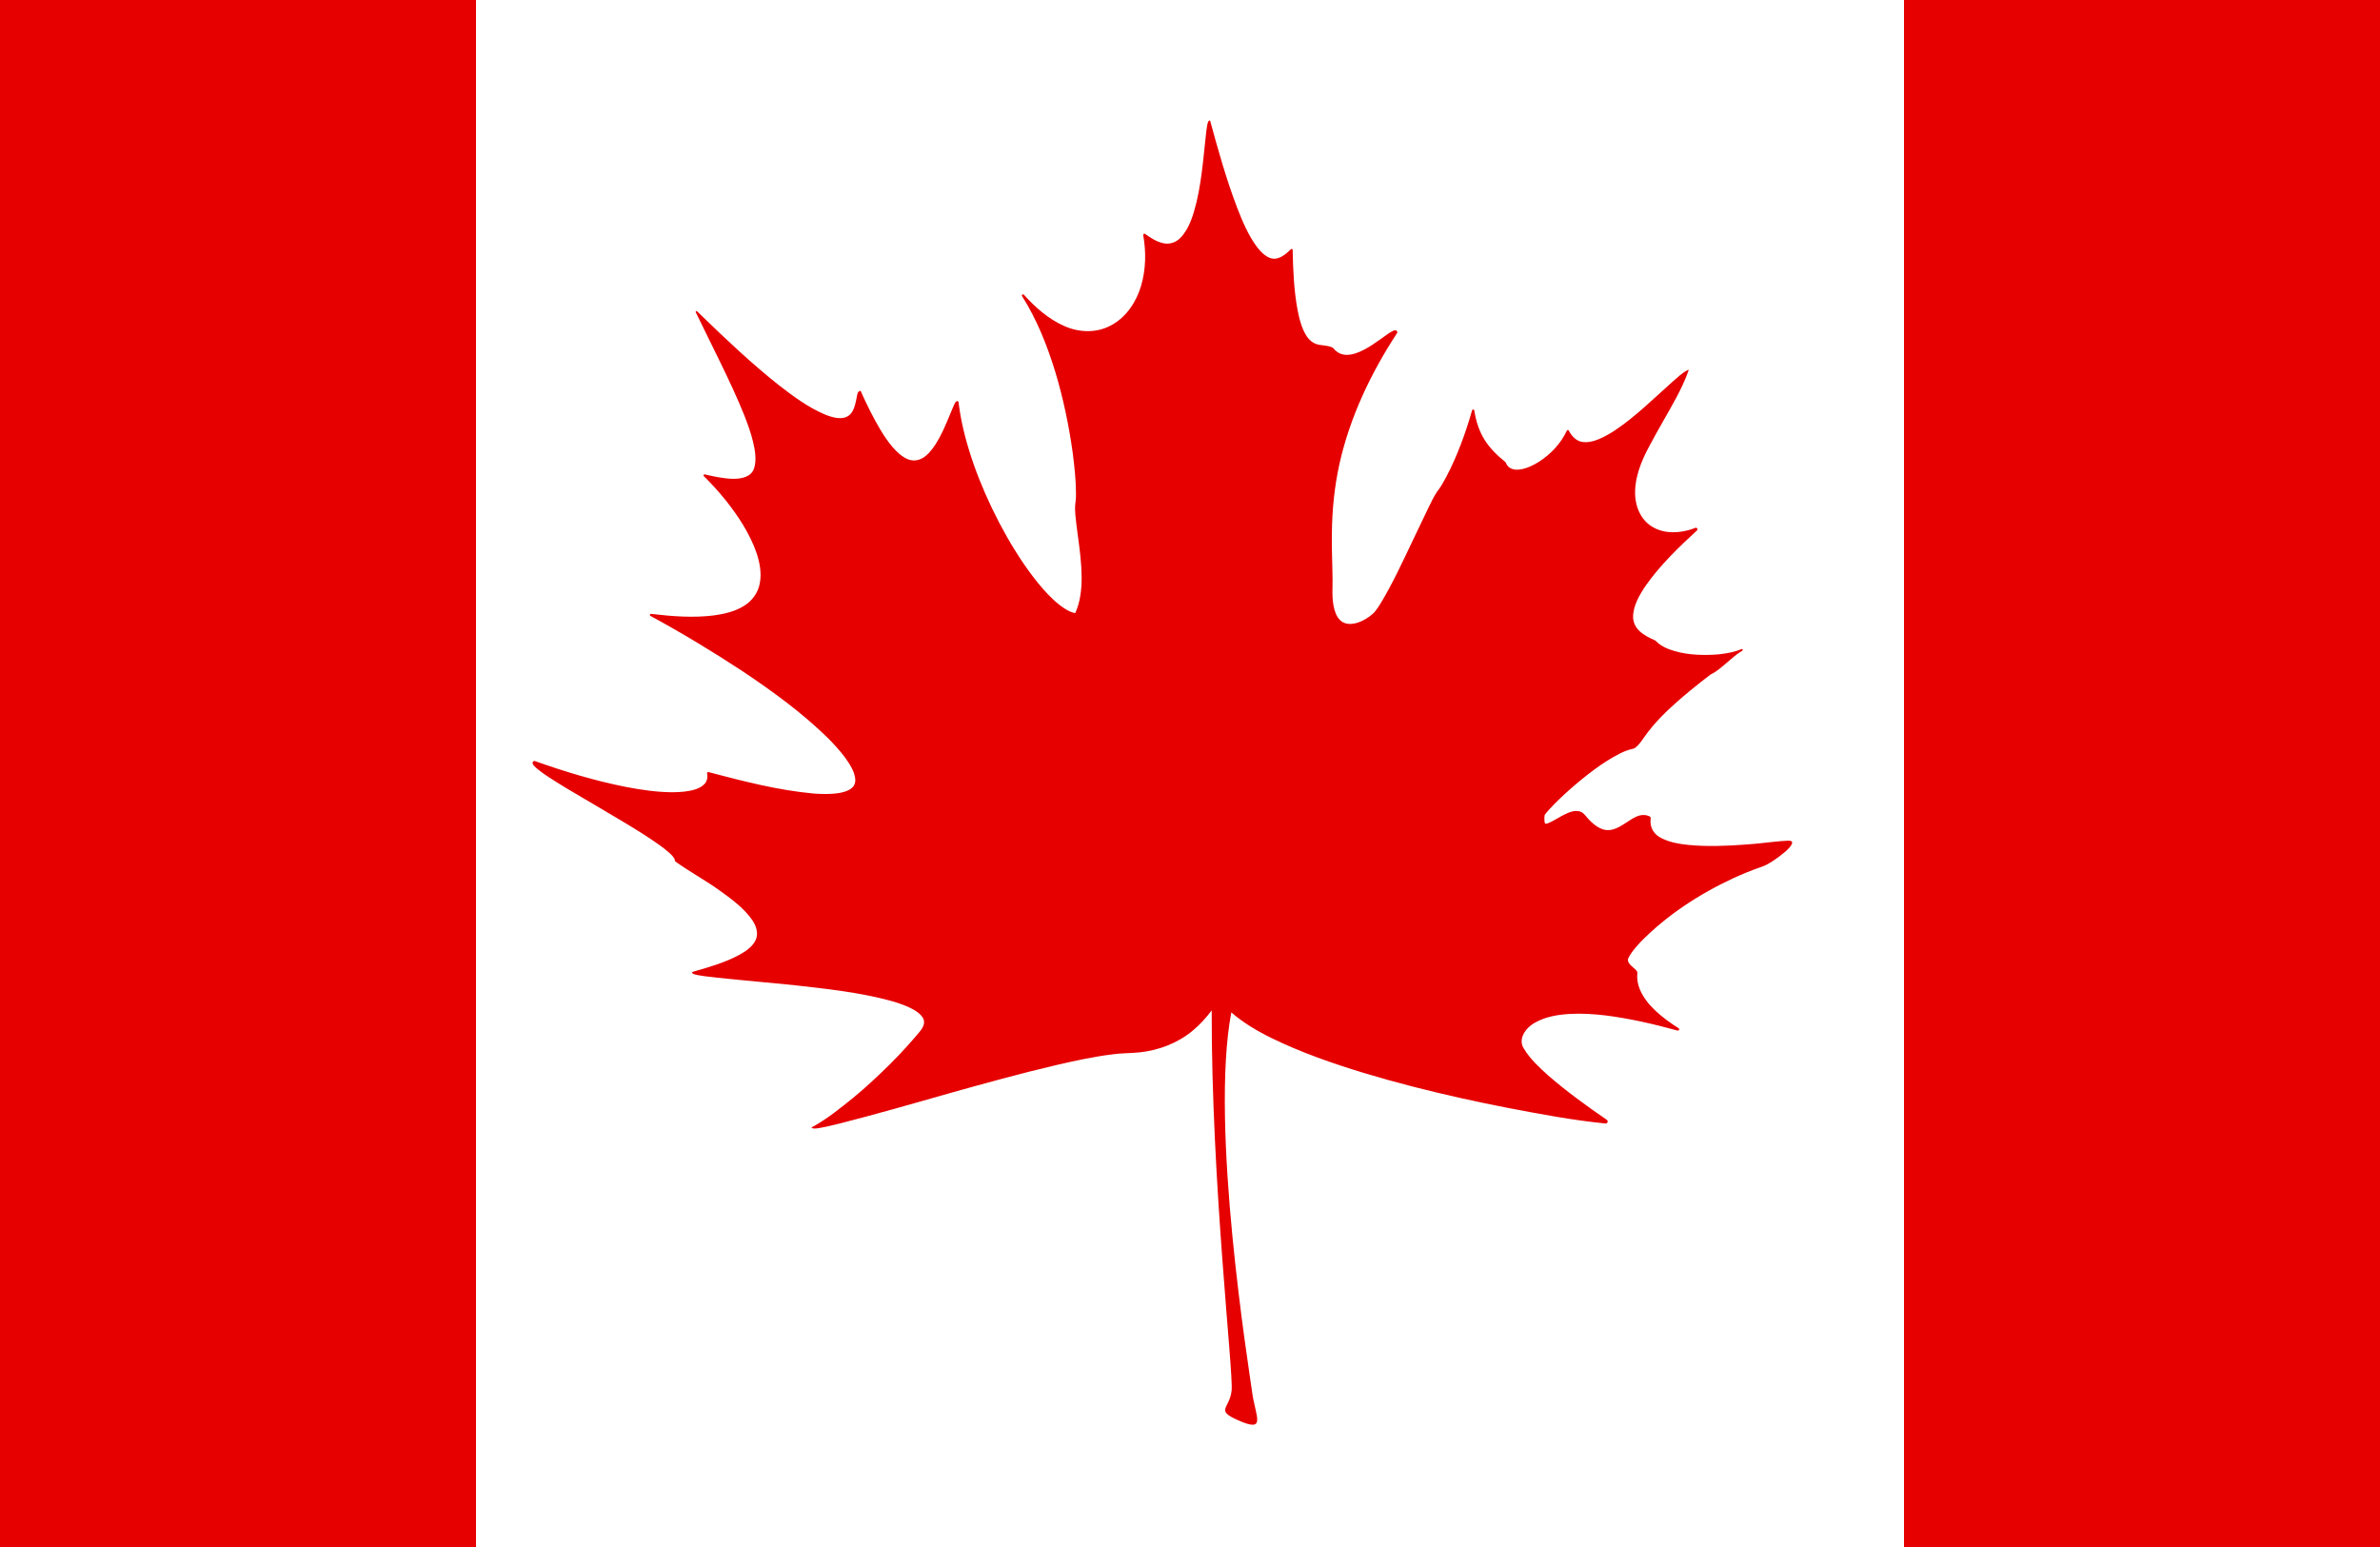
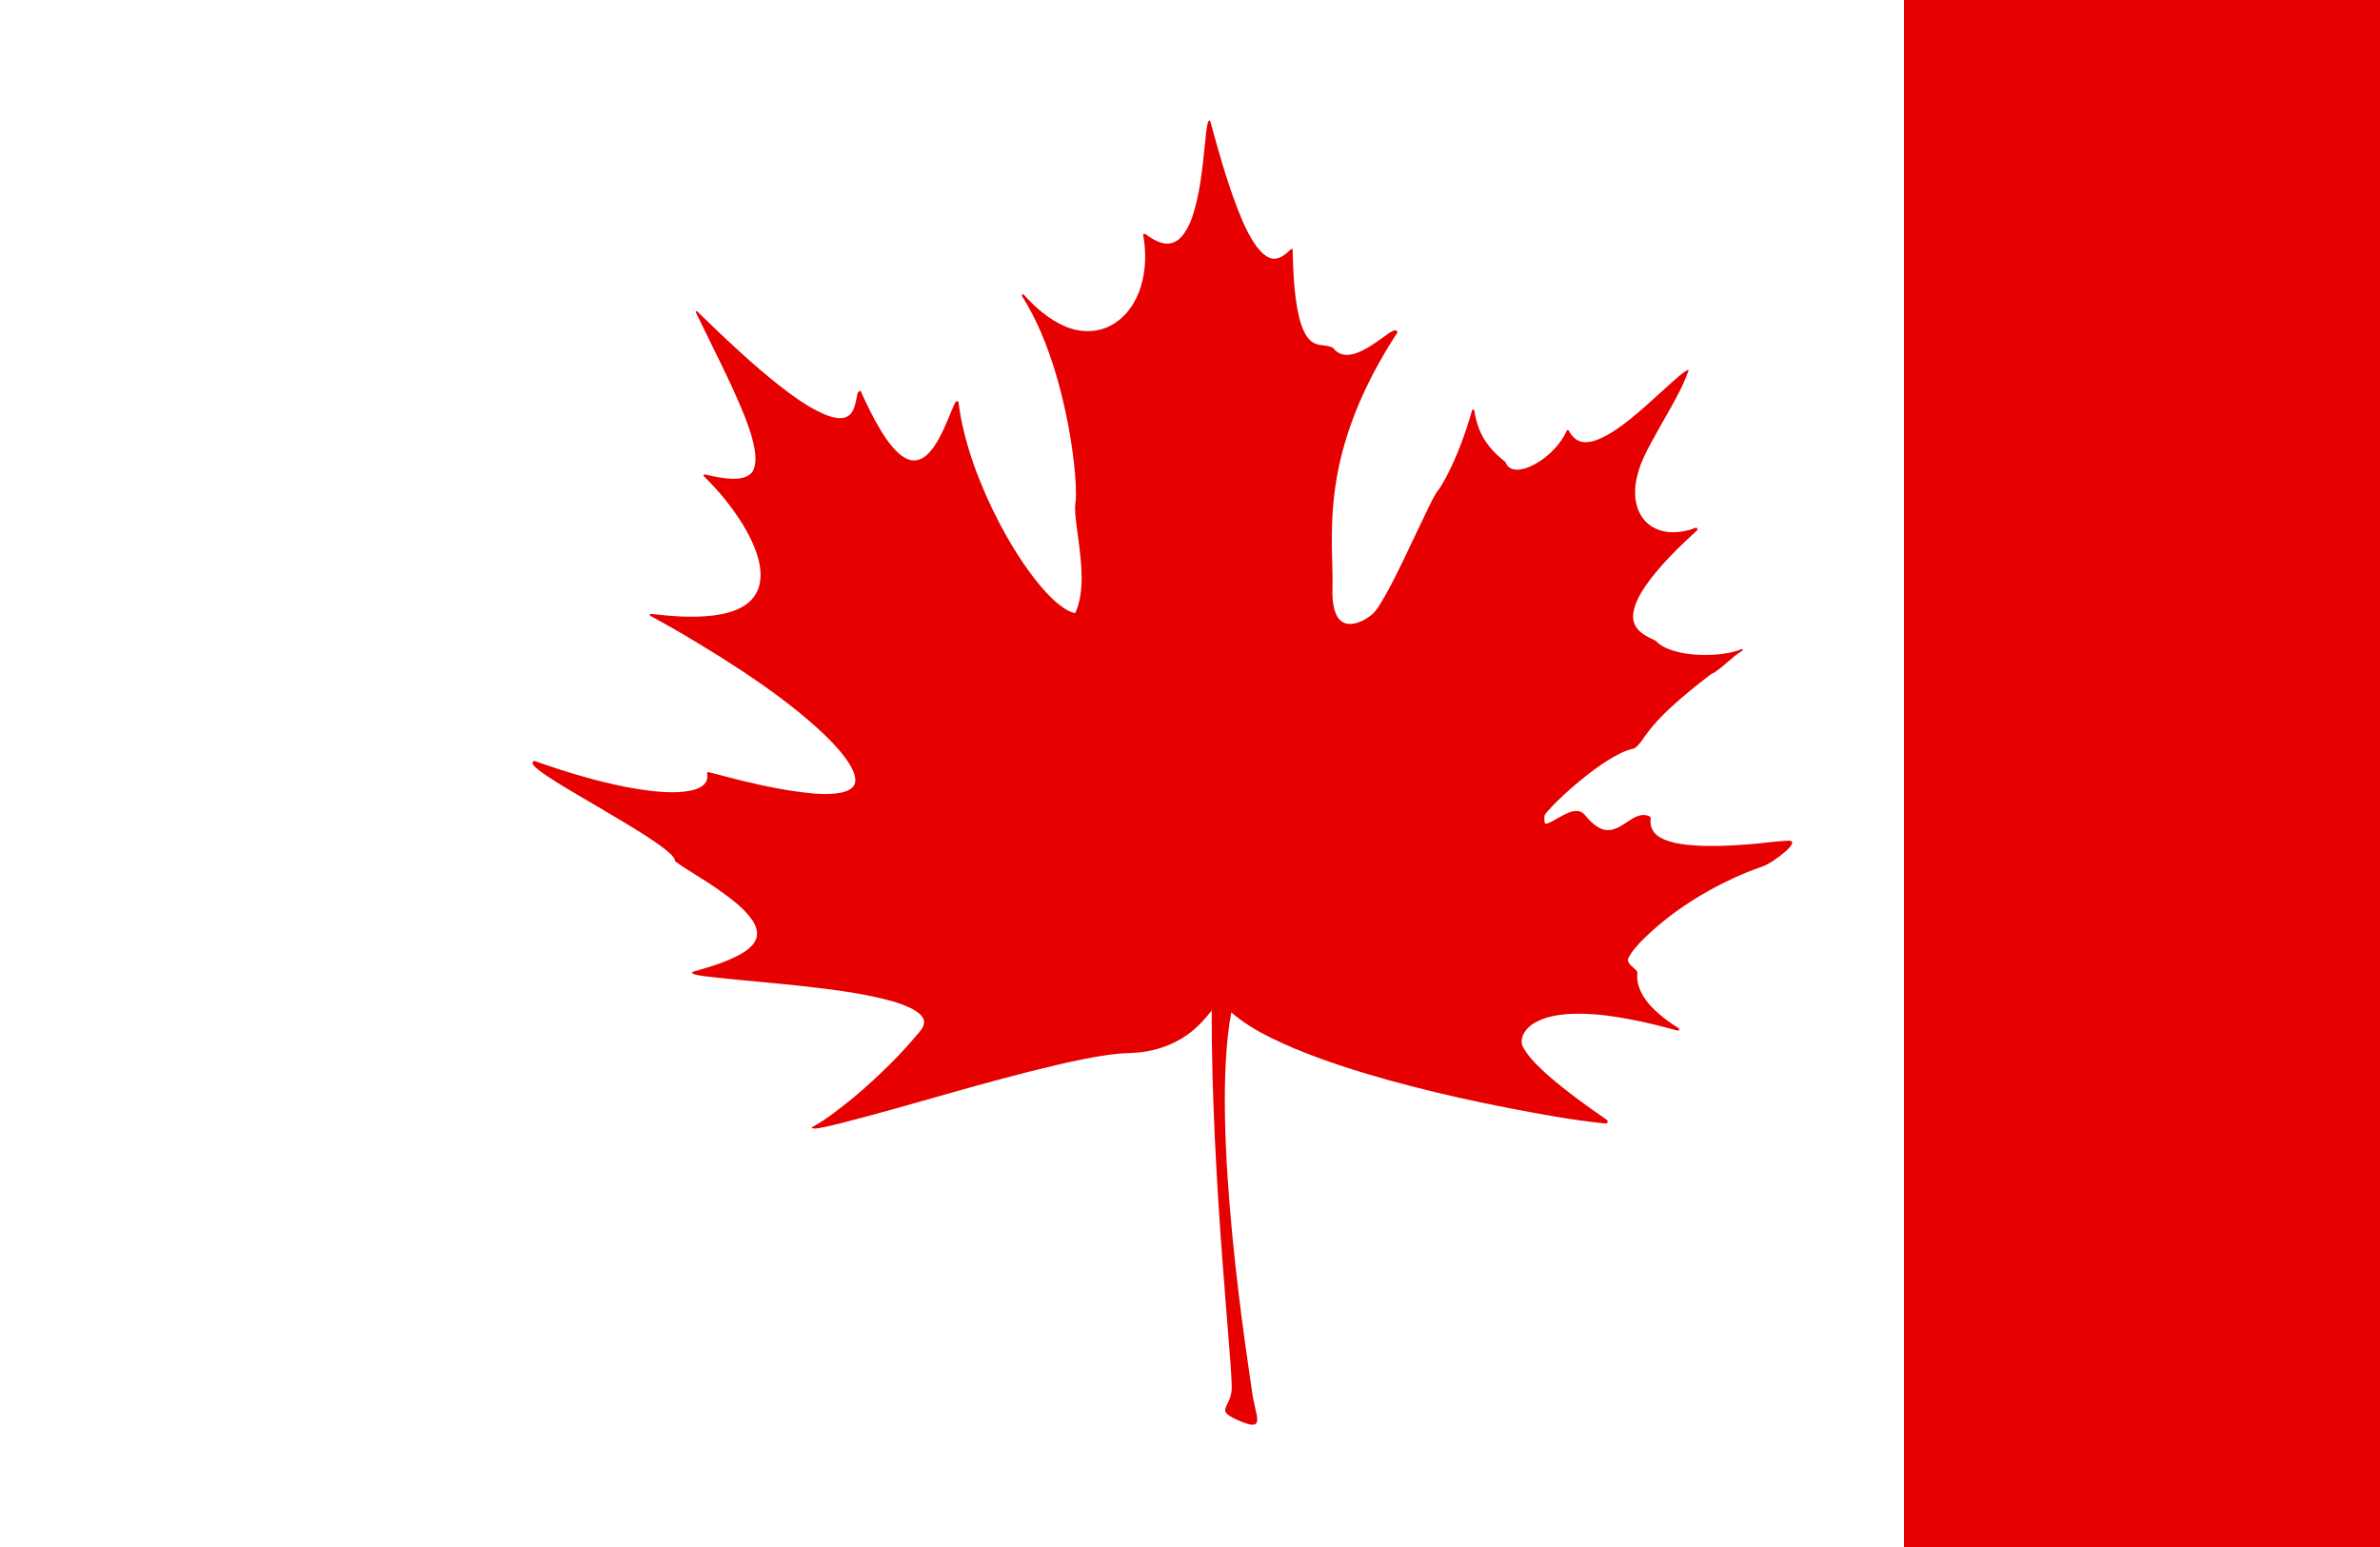
<svg xmlns="http://www.w3.org/2000/svg" height="195.0" preserveAspectRatio="xMidYMid meet" version="1.0" viewBox="0.0 0.0 300.0 195.0" width="300.0" zoomAndPan="magnify">
  <g>
    <g id="change1_1">
-       <path d="M0 0H300V195H0z" fill="#fff" />
-     </g>
+       </g>
    <g id="change2_1">
      <path d="M 225.887 106.32 L 225.898 106.238 L 225.902 106.223 C 225.906 106.211 225.898 106.172 225.895 106.145 C 225.887 106.129 225.891 106.137 225.879 106.109 C 225.754 105.969 225.707 106.012 225.66 105.988 C 225.645 105.984 225.629 105.984 225.609 105.984 C 225.539 105.977 225.48 105.973 225.414 105.969 C 224.793 105.984 224.195 106.055 223.602 106.109 C 222.402 106.238 221.207 106.379 220.012 106.457 C 217.621 106.637 215.215 106.73 212.863 106.508 C 211.699 106.395 210.516 106.184 209.527 105.699 C 208.5 105.234 207.93 104.355 208.062 103.219 L 208.07 103.172 C 208.086 103.047 208.008 102.922 207.887 102.879 L 207.879 102.883 C 207.52 102.711 207.086 102.688 206.719 102.781 C 206.352 102.871 206.035 103.035 205.738 103.207 C 205.156 103.559 204.645 103.945 204.102 104.23 C 203.559 104.52 202.988 104.691 202.434 104.621 C 201.875 104.551 201.352 104.262 200.887 103.871 C 200.648 103.68 200.426 103.465 200.219 103.238 C 199.977 102.996 199.895 102.785 199.496 102.461 C 199.102 102.184 198.609 102.188 198.25 102.27 C 197.875 102.355 197.555 102.496 197.25 102.648 C 196.633 102.953 196.082 103.312 195.531 103.59 C 195.273 103.727 194.969 103.844 194.82 103.832 C 194.754 103.816 194.793 103.832 194.762 103.797 C 194.73 103.758 194.695 103.645 194.684 103.516 C 194.652 103.289 194.668 102.883 194.707 102.723 C 194.73 102.727 194.805 102.582 194.902 102.473 C 194.992 102.355 195.098 102.234 195.199 102.121 C 195.617 101.648 196.074 101.191 196.535 100.746 C 197.465 99.855 198.434 99.004 199.43 98.195 C 200.43 97.383 201.461 96.609 202.527 95.93 C 203.602 95.254 204.734 94.609 205.859 94.375 L 205.871 94.371 L 205.93 94.355 C 205.988 94.34 206.043 94.312 206.094 94.273 C 206.641 93.855 206.969 93.324 207.277 92.887 C 207.594 92.441 207.914 92.012 208.266 91.602 C 208.961 90.766 209.73 89.988 210.535 89.238 C 212.145 87.742 213.867 86.363 215.621 85.02 C 216.418 84.641 217.031 84.07 217.656 83.539 C 218.293 82.996 218.902 82.438 219.609 82.027 L 219.613 82.027 C 219.664 81.996 219.691 81.922 219.664 81.875 C 219.641 81.816 219.57 81.797 219.512 81.82 C 218.648 82.199 217.684 82.359 216.734 82.469 C 215.781 82.562 214.82 82.578 213.863 82.523 C 212.914 82.469 211.969 82.328 211.07 82.066 C 210.18 81.809 209.316 81.418 208.73 80.805 L 208.723 80.801 L 208.688 80.766 C 208.656 80.746 208.629 80.723 208.594 80.711 C 207.895 80.395 207.215 80.059 206.699 79.582 C 206.176 79.109 205.867 78.484 205.852 77.789 C 205.844 76.371 206.66 74.957 207.523 73.707 C 209.312 71.188 211.586 68.992 213.887 66.879 L 213.895 66.867 C 213.961 66.82 213.98 66.73 213.949 66.645 C 213.91 66.551 213.797 66.496 213.695 66.535 L 213.688 66.539 C 212.621 66.961 211.473 67.16 210.352 67.066 C 209.234 66.969 208.148 66.504 207.391 65.688 C 206.637 64.883 206.227 63.785 206.129 62.66 C 206.031 61.535 206.23 60.379 206.566 59.281 C 206.91 58.172 207.41 57.133 207.973 56.098 C 208.52 55.062 209.098 54.043 209.676 53.023 C 210.801 51.039 211.988 49.055 212.777 46.887 C 212.805 46.828 212.816 46.773 212.844 46.719 L 212.844 46.703 C 212.852 46.688 212.852 46.668 212.844 46.652 C 212.828 46.625 212.797 46.613 212.77 46.629 C 212.023 46.996 211.465 47.574 210.855 48.09 L 209.082 49.695 C 207.91 50.77 206.73 51.836 205.496 52.824 C 204.258 53.805 202.965 54.75 201.535 55.355 C 200.828 55.645 200.059 55.828 199.363 55.691 C 198.664 55.551 198.125 54.992 197.762 54.309 L 197.758 54.289 C 197.742 54.262 197.715 54.23 197.68 54.219 C 197.605 54.188 197.531 54.219 197.496 54.289 C 196.754 55.902 195.477 57.238 194.012 58.191 C 193.273 58.66 192.465 59.043 191.652 59.168 C 190.828 59.316 190.09 59.051 189.832 58.371 L 189.824 58.352 L 189.77 58.273 C 189.754 58.242 189.734 58.219 189.711 58.199 C 188.699 57.391 187.781 56.484 187.109 55.402 C 186.438 54.32 186.043 53.066 185.84 51.773 L 185.836 51.746 C 185.828 51.691 185.789 51.645 185.73 51.625 C 185.656 51.602 185.578 51.648 185.559 51.723 C 184.727 54.621 183.691 57.465 182.301 60.117 C 181.949 60.773 181.578 61.434 181.137 61.992 C 180.656 62.703 180.383 63.355 180.031 64.047 L 178.074 68.137 C 176.777 70.855 175.512 73.621 173.965 76.16 C 173.77 76.477 173.562 76.777 173.34 77.051 C 173.133 77.32 172.867 77.527 172.574 77.742 C 171.996 78.156 171.348 78.48 170.676 78.598 C 170.016 78.727 169.355 78.609 168.91 78.16 C 168.457 77.719 168.215 77.027 168.09 76.328 C 167.957 75.625 167.938 74.891 167.961 74.141 C 167.98 73.379 167.965 72.617 167.949 71.859 C 167.914 70.348 167.863 68.844 167.883 67.344 C 167.906 64.336 168.199 61.332 168.855 58.402 C 170.176 52.535 172.805 47.02 176.105 41.977 C 176.105 41.977 176.109 41.977 176.109 41.969 L 176.125 41.953 C 176.133 41.945 176.129 41.938 176.129 41.93 L 176.137 41.902 C 176.145 41.801 176.035 41.613 175.875 41.633 C 175.738 41.629 175.641 41.68 175.547 41.73 C 175.352 41.82 175.18 41.934 175.004 42.047 L 174.004 42.762 C 173.344 43.234 172.68 43.688 171.98 44.059 C 171.281 44.426 170.535 44.715 169.832 44.73 C 169.121 44.758 168.523 44.449 168.086 43.918 L 168.012 43.844 C 167.98 43.812 167.934 43.785 167.887 43.77 C 167.082 43.48 166.488 43.559 165.98 43.387 C 165.484 43.234 165.074 42.906 164.75 42.441 C 164.113 41.5 163.789 40.266 163.555 39.059 C 163.102 36.605 162.992 34.074 162.941 31.559 L 162.945 31.527 C 162.949 31.484 162.938 31.449 162.906 31.414 C 162.855 31.363 162.777 31.363 162.723 31.418 L 162.695 31.441 C 162.039 32.09 161.254 32.688 160.477 32.609 C 159.699 32.531 159.016 31.859 158.461 31.156 C 157.363 29.688 156.617 27.922 155.934 26.16 C 154.586 22.625 153.555 18.949 152.555 15.277 L 152.547 15.25 L 152.543 15.227 L 152.539 15.215 C 152.527 15.184 152.492 15.176 152.461 15.188 C 152.273 15.273 152.277 15.387 152.25 15.48 C 152.242 15.496 152.238 15.504 152.23 15.52 C 152.203 15.629 152.176 15.742 152.16 15.84 C 152.121 16.059 152.09 16.277 152.062 16.492 L 151.922 17.781 L 151.648 20.359 C 151.457 22.07 151.223 23.781 150.828 25.453 C 150.422 27.09 149.922 28.836 148.766 30.012 C 148.188 30.578 147.383 30.844 146.586 30.645 C 145.793 30.469 145.059 30.004 144.375 29.512 L 144.355 29.492 C 144.316 29.465 144.273 29.449 144.227 29.461 C 144.145 29.477 144.09 29.559 144.105 29.641 C 144.48 31.762 144.441 33.953 143.84 36.008 C 143.25 38.027 142.004 39.922 140.172 40.941 C 138.355 42 136.066 41.961 134.141 41.09 C 132.191 40.23 130.539 38.785 129.094 37.188 L 129.07 37.152 C 129.02 37.102 128.941 37.086 128.875 37.125 C 128.809 37.168 128.785 37.262 128.832 37.332 C 130.703 40.277 132 43.551 133.02 46.883 C 134.023 50.223 134.746 53.648 135.219 57.102 C 135.441 58.828 135.625 60.566 135.629 62.281 C 135.629 62.727 135.613 63.094 135.539 63.535 C 135.484 64.055 135.523 64.488 135.551 64.938 C 135.629 65.84 135.762 66.707 135.871 67.574 C 136.109 69.305 136.328 71.031 136.34 72.742 C 136.348 74.324 136.16 75.922 135.531 77.285 C 135.133 77.219 134.699 77.023 134.301 76.773 C 133.773 76.445 133.27 76.043 132.793 75.602 C 131.84 74.719 130.98 73.699 130.18 72.645 C 128.574 70.531 127.184 68.234 125.941 65.867 C 124.703 63.496 123.625 61.047 122.73 58.52 C 121.852 55.988 121.148 53.391 120.828 50.734 L 120.828 50.703 L 120.824 50.695 C 120.828 50.652 120.801 50.609 120.762 50.59 C 120.605 50.516 120.512 50.617 120.492 50.641 C 120.457 50.672 120.438 50.703 120.418 50.73 C 120.383 50.789 120.355 50.84 120.328 50.891 L 120.184 51.211 L 119.918 51.832 L 119.406 53.066 C 119.062 53.887 118.691 54.695 118.254 55.457 C 117.824 56.211 117.32 56.949 116.68 57.473 C 116.035 58.008 115.219 58.203 114.461 57.895 C 113.703 57.598 113.055 56.98 112.484 56.324 C 111.922 55.664 111.43 54.926 110.969 54.164 C 110.066 52.641 109.277 51.039 108.539 49.406 L 108.527 49.375 L 108.52 49.344 L 108.508 49.316 C 108.469 49.266 108.391 49.246 108.336 49.285 C 108.043 49.484 108.113 49.641 108.047 49.781 L 107.965 50.219 C 107.906 50.5 107.848 50.777 107.773 51.039 C 107.633 51.578 107.391 52.086 106.988 52.379 C 106.164 52.996 104.938 52.637 103.93 52.227 C 101.852 51.336 99.977 49.949 98.16 48.539 C 94.73 45.82 91.539 42.801 88.391 39.746 C 88.223 39.586 88.055 39.422 87.887 39.262 L 87.859 39.238 C 87.828 39.207 87.781 39.195 87.738 39.219 C 87.691 39.246 87.672 39.309 87.699 39.355 L 90.867 45.828 C 91.914 47.98 92.934 50.152 93.824 52.367 C 94.258 53.473 94.664 54.598 94.934 55.734 C 95.203 56.859 95.379 58.074 95.039 59.066 C 94.703 60.082 93.516 60.379 92.383 60.352 C 91.227 60.332 90.047 60.078 88.887 59.809 L 88.855 59.801 C 88.809 59.785 88.75 59.797 88.715 59.84 C 88.668 59.895 88.668 59.973 88.723 60.023 C 90.613 61.887 92.309 63.949 93.684 66.195 C 94.355 67.324 94.957 68.5 95.371 69.73 C 95.781 70.953 96.008 72.27 95.777 73.496 C 95.562 74.734 94.777 75.797 93.684 76.43 C 92.598 77.086 91.305 77.387 90.016 77.57 C 87.414 77.898 84.742 77.699 82.113 77.383 L 82.078 77.375 C 82.02 77.371 81.961 77.395 81.93 77.453 C 81.895 77.523 81.922 77.602 81.992 77.637 C 85.973 79.793 89.844 82.141 93.621 84.621 C 97.371 87.133 101.051 89.805 104.266 92.941 C 105.059 93.73 105.82 94.555 106.484 95.438 C 107.121 96.312 107.754 97.301 107.809 98.262 C 107.828 98.734 107.66 99.129 107.277 99.402 C 106.902 99.688 106.391 99.84 105.863 99.945 C 104.812 100.129 103.688 100.105 102.578 100.027 C 98.113 99.621 93.703 98.48 89.34 97.332 L 89.312 97.324 C 89.293 97.316 89.262 97.32 89.242 97.32 C 89.16 97.34 89.113 97.41 89.129 97.488 C 89.223 97.941 89.148 98.426 88.844 98.773 C 88.551 99.125 88.105 99.348 87.652 99.5 C 86.727 99.793 85.727 99.855 84.746 99.863 C 82.77 99.852 80.797 99.559 78.852 99.184 C 74.957 98.414 71.148 97.254 67.406 95.926 L 67.379 95.922 L 67.359 95.914 L 67.34 95.922 C 67.207 95.93 67.07 96.125 67.152 96.266 C 67.199 96.391 67.281 96.48 67.355 96.574 C 67.52 96.746 67.699 96.902 67.883 97.043 C 68.25 97.336 68.633 97.602 69.023 97.863 C 69.797 98.379 70.59 98.863 71.383 99.348 L 76.184 102.18 C 77.785 103.125 79.383 104.066 80.953 105.062 C 81.73 105.559 82.508 106.066 83.254 106.609 C 83.625 106.883 83.988 107.164 84.332 107.469 C 84.641 107.754 85.035 108.133 85.062 108.418 L 85.066 108.43 L 85.07 108.473 C 85.078 108.52 85.098 108.574 85.145 108.602 C 86.887 109.852 88.688 110.832 90.383 112.016 C 92.047 113.199 93.773 114.422 94.867 116.043 C 95.398 116.852 95.613 117.77 95.227 118.547 C 94.844 119.332 93.992 119.934 93.117 120.398 C 91.336 121.352 89.324 121.926 87.324 122.5 L 87.305 122.508 L 87.285 122.512 C 87.254 122.512 87.238 122.543 87.242 122.57 C 87.27 122.754 87.375 122.73 87.43 122.773 C 87.438 122.781 87.441 122.777 87.449 122.781 C 87.508 122.809 87.574 122.824 87.633 122.84 C 87.766 122.871 87.895 122.902 88.027 122.926 C 88.289 122.977 88.555 123.016 88.816 123.051 L 90.406 123.238 L 93.582 123.555 L 99.926 124.16 C 104.137 124.641 108.391 125.078 112.438 126.195 C 113.438 126.488 114.434 126.836 115.293 127.348 C 115.719 127.605 116.102 127.914 116.316 128.277 C 116.527 128.637 116.531 129.023 116.336 129.43 C 116.16 129.824 115.785 130.203 115.441 130.621 L 114.398 131.809 C 113.691 132.598 112.969 133.359 112.219 134.105 C 110.719 135.59 109.172 137.039 107.531 138.391 C 105.938 139.672 104.328 140.984 102.543 141.98 C 102.488 142.012 102.434 142.043 102.379 142.07 L 102.34 142.09 C 102.328 142.094 102.316 142.102 102.312 142.113 C 102.301 142.141 102.316 142.172 102.344 142.184 C 102.703 142.332 102.969 142.207 103.273 142.188 C 103.566 142.137 103.855 142.078 104.145 142.02 C 104.727 141.895 105.297 141.758 105.871 141.613 L 109.305 140.711 C 111.586 140.098 113.863 139.461 116.129 138.812 C 120.676 137.516 125.223 136.23 129.793 135.07 C 132.082 134.496 134.371 133.941 136.684 133.48 C 137.836 133.262 138.992 133.051 140.148 132.91 C 141.305 132.734 142.43 132.777 143.676 132.648 C 146.082 132.387 148.469 131.477 150.34 129.914 C 151.25 129.164 152.035 128.285 152.734 127.359 C 152.688 149.043 155.492 172.93 155.246 175.277 C 154.992 177.637 153.117 177.711 156.078 179.031 C 159.723 180.652 158.23 178.52 157.832 175.48 C 157.434 172.477 152.473 142.012 155.207 127.613 C 156.742 128.945 158.508 129.984 160.309 130.863 C 162.188 131.785 164.113 132.574 166.062 133.297 C 169.961 134.73 173.949 135.895 177.957 136.934 C 181.973 137.969 186.02 138.863 190.082 139.656 C 194.156 140.43 198.211 141.203 202.367 141.617 C 202.461 141.629 202.551 141.582 202.605 141.508 C 202.688 141.383 202.648 141.223 202.535 141.152 L 202.52 141.141 L 202.508 141.133 C 199.977 139.395 197.473 137.578 195.156 135.57 C 194.027 134.551 192.875 133.488 192.125 132.238 C 191.262 131.023 192.281 129.547 193.523 128.887 C 194.805 128.16 196.34 127.898 197.844 127.809 C 199.363 127.719 200.895 127.816 202.418 128 C 205.465 128.387 208.477 129.086 211.441 129.902 C 211.516 129.926 211.602 129.895 211.641 129.828 C 211.688 129.746 211.66 129.645 211.578 129.598 L 211.562 129.59 C 210.555 128.957 209.59 128.25 208.723 127.453 C 207.859 126.648 207.102 125.719 206.68 124.648 C 206.469 124.117 206.352 123.555 206.371 122.992 L 206.383 122.777 C 206.371 122.723 206.445 122.613 206.312 122.391 C 206.168 122.195 206.059 122.129 205.941 122.02 C 205.715 121.828 205.5 121.641 205.355 121.434 C 205.207 121.219 205.156 121.02 205.23 120.824 C 205.328 120.605 205.488 120.332 205.648 120.105 C 205.984 119.629 206.379 119.18 206.785 118.746 C 210.117 115.344 214.211 112.68 218.547 110.668 C 219.629 110.172 220.738 109.723 221.871 109.324 C 222.449 109.16 223.016 108.824 223.512 108.5 C 224.016 108.164 224.504 107.809 224.973 107.406 C 225.199 107.207 225.43 107.004 225.629 106.758 C 225.73 106.633 225.824 106.504 225.887 106.32" fill="#e60000" />
    </g>
    <g id="change2_2">
-       <path d="M 60 195 L 0 195 L 0 0 L 60 0 L 60 195" fill="#e60000" />
-     </g>
+       </g>
    <g id="change2_3">
      <path d="M 300 195 L 240 195 L 240 0 L 300 0 L 300 195" fill="#e60000" />
    </g>
  </g>
</svg>